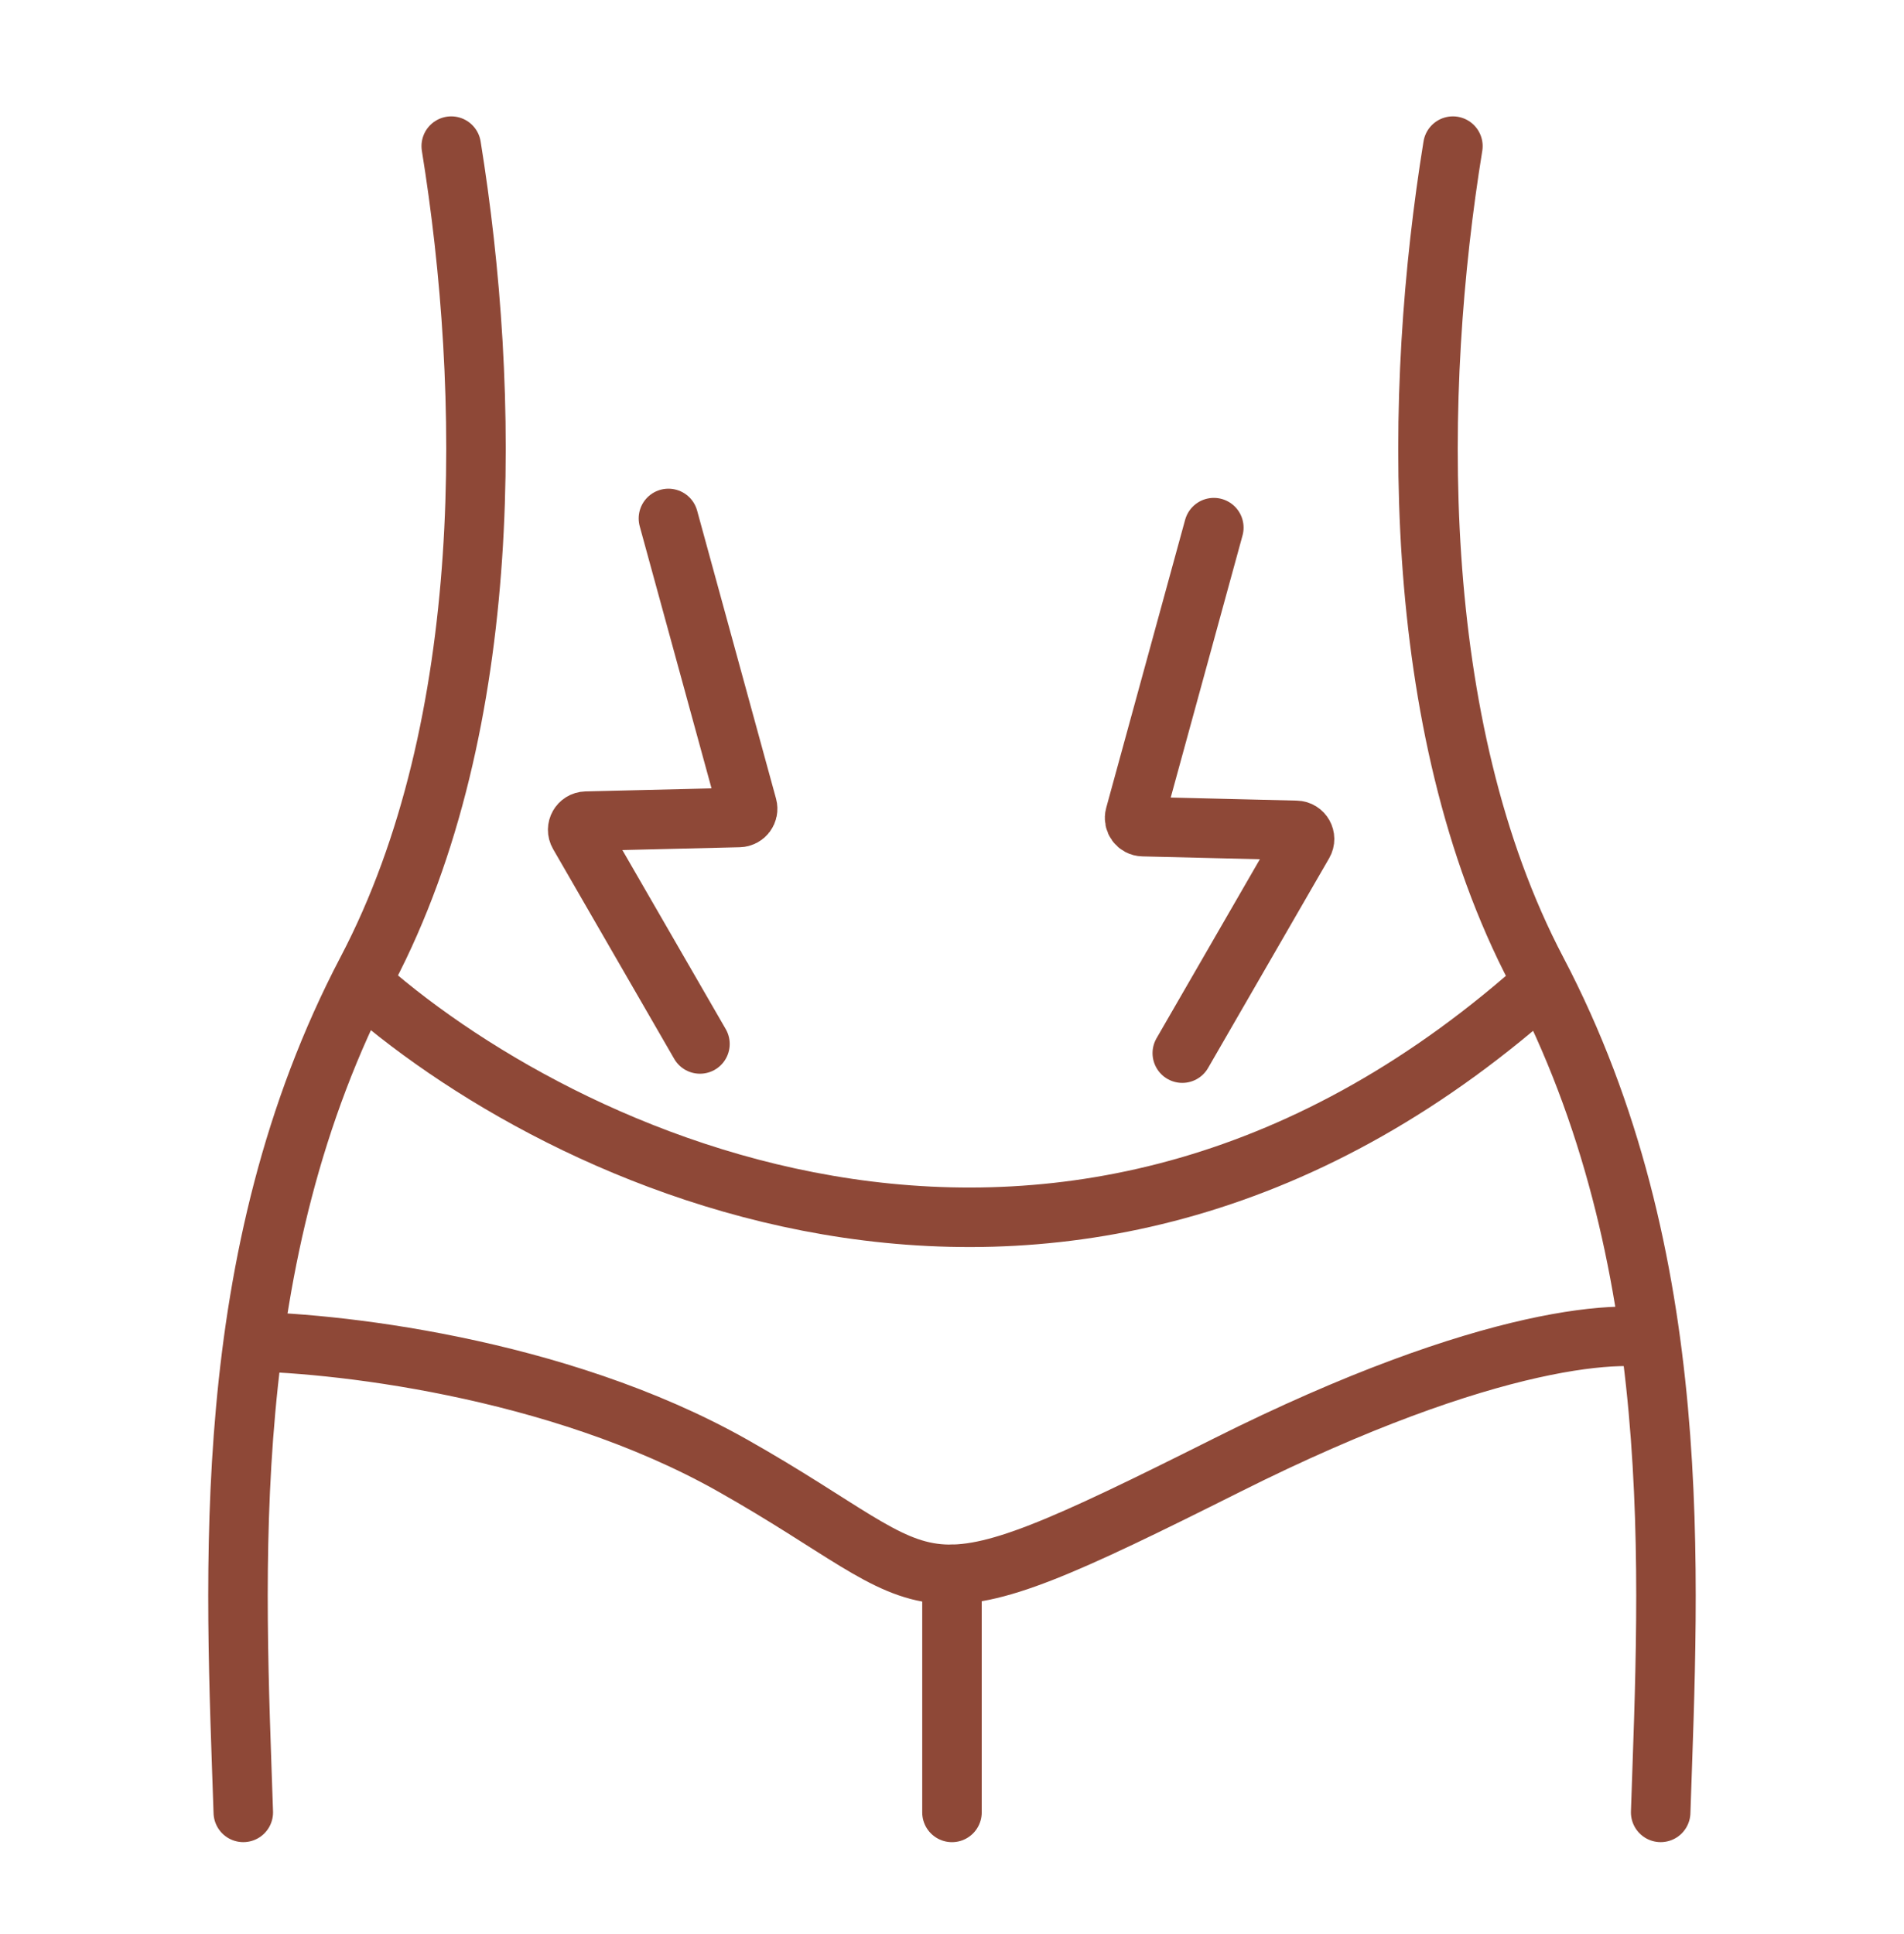
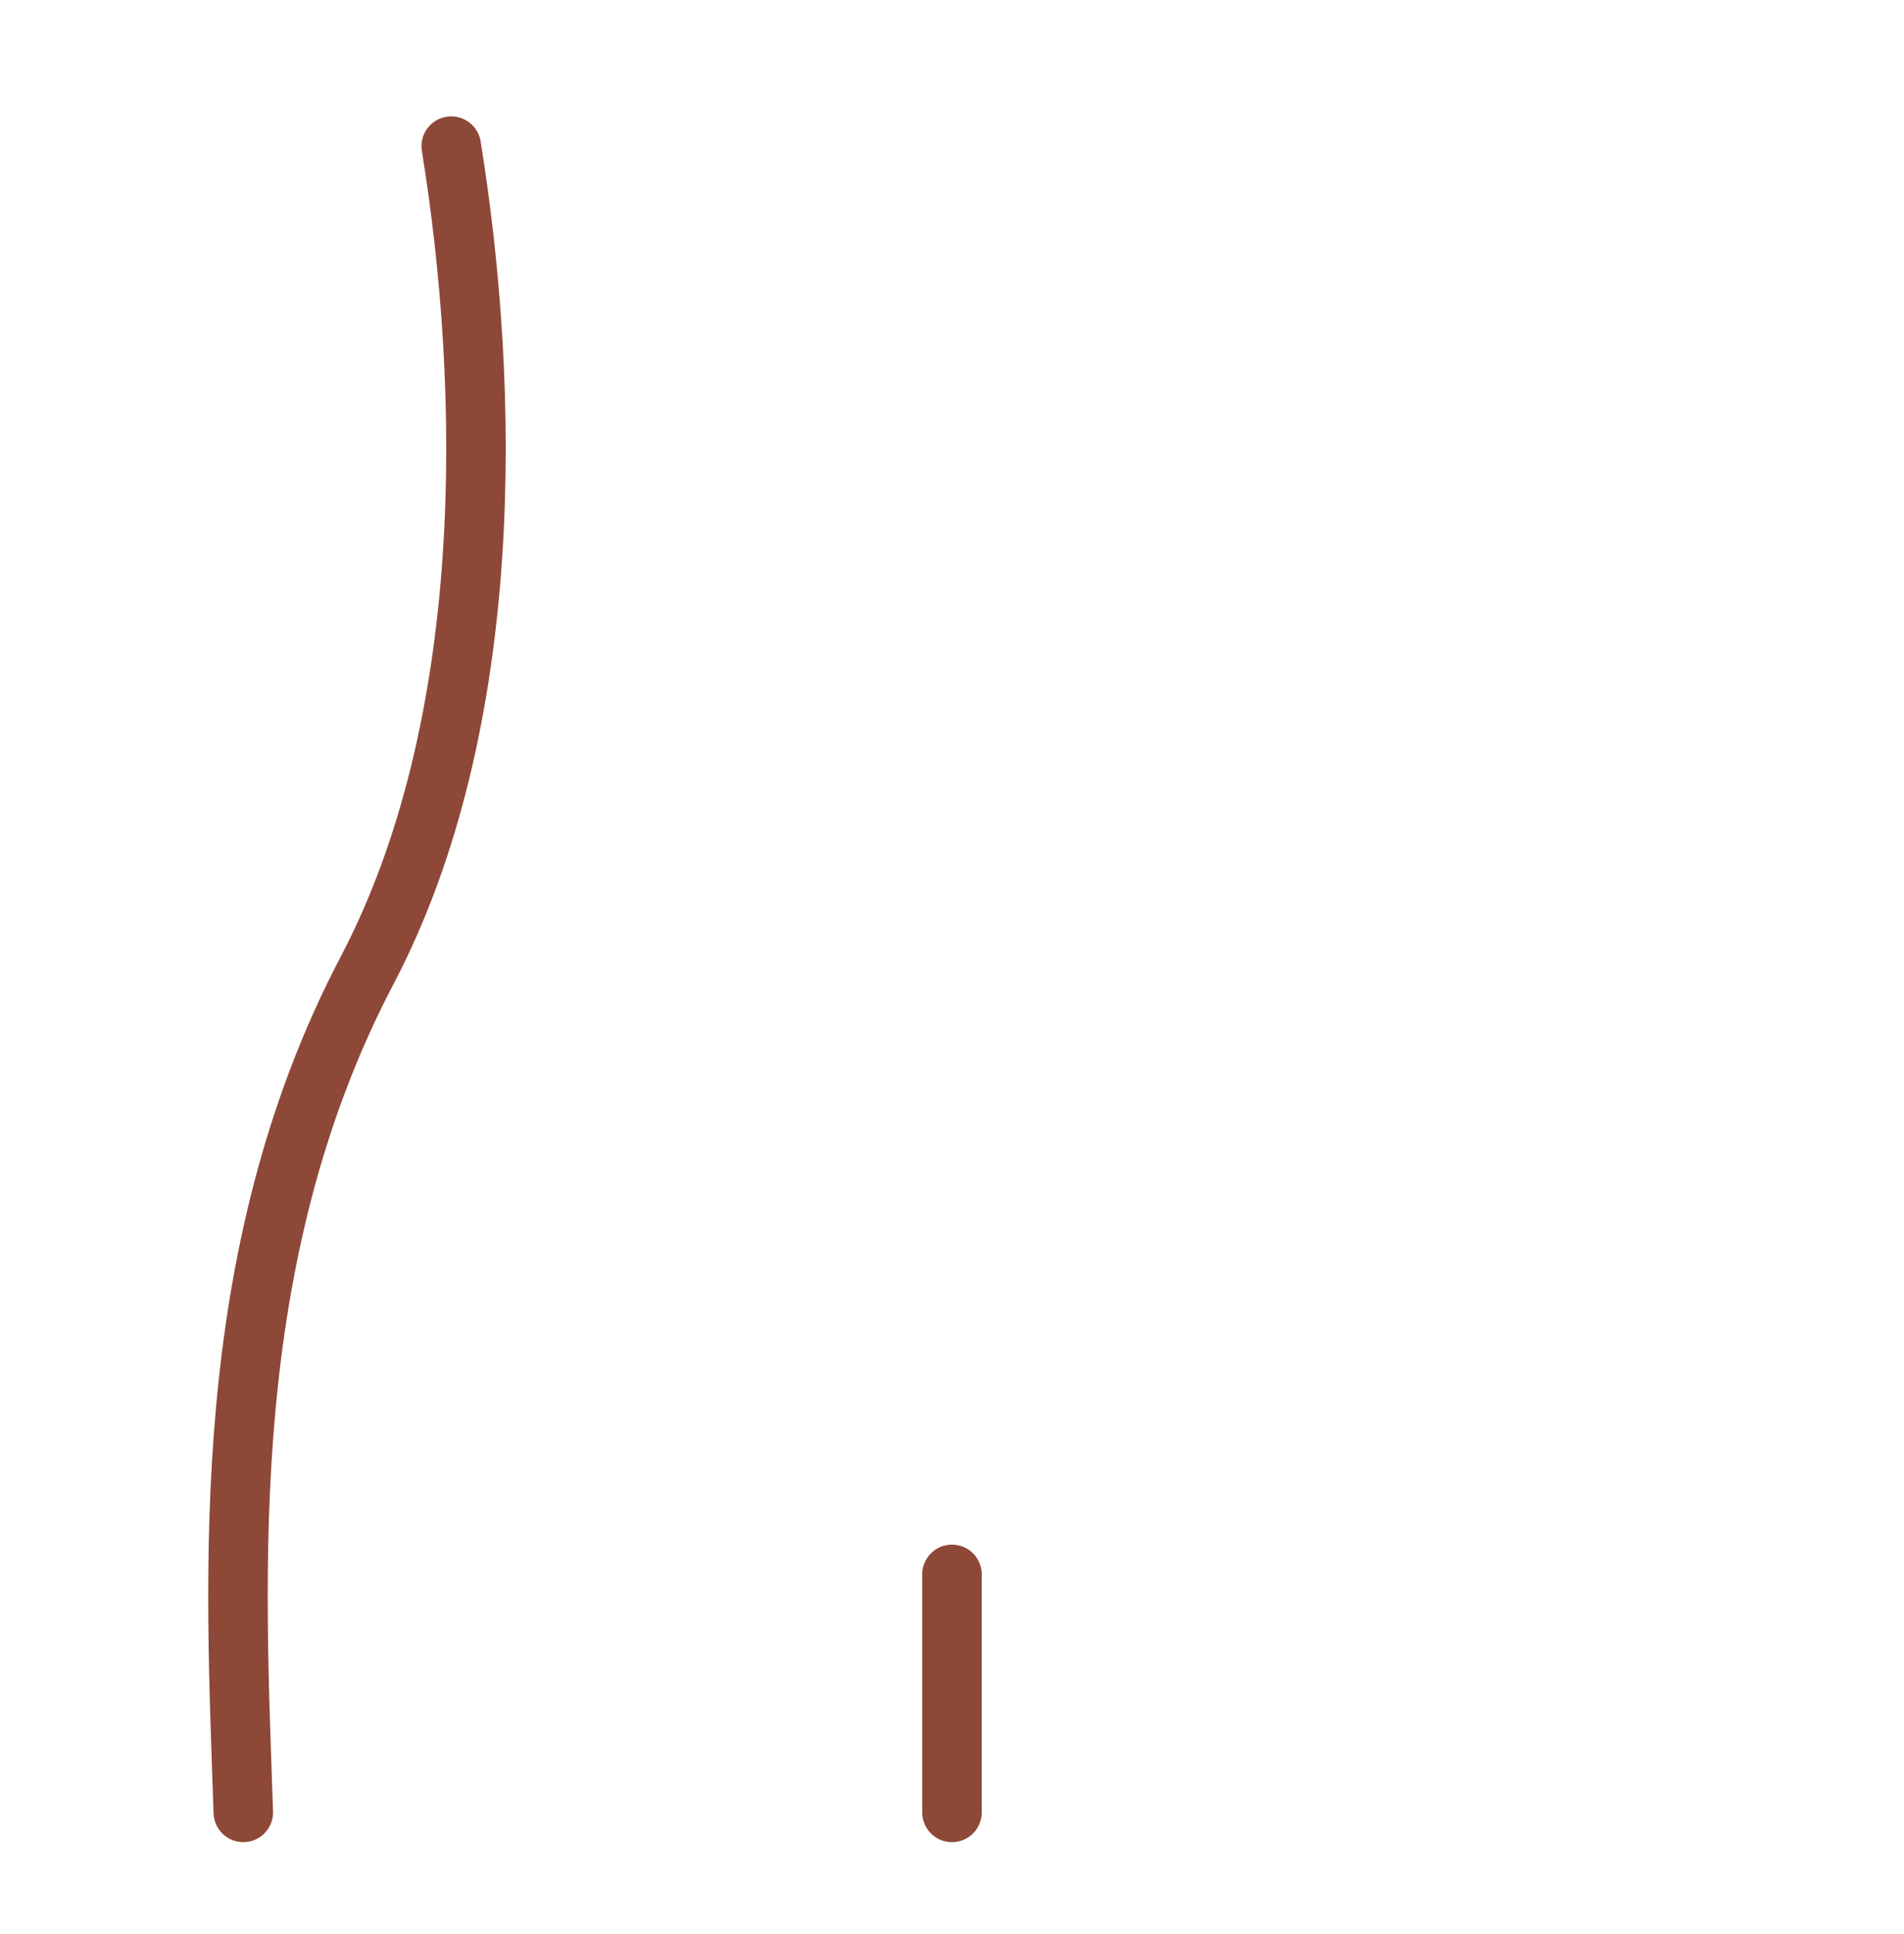
<svg xmlns="http://www.w3.org/2000/svg" fill="none" viewBox="0 0 64 65" height="65" width="64">
-   <path stroke-linecap="round" stroke-width="2" stroke="#8E4837" d="M22.468 17.424L25.121 27.106C25.171 27.288 25.036 27.469 24.847 27.474L19.702 27.598C19.481 27.604 19.346 27.843 19.457 28.035L23.528 35.086" />
-   <path stroke-linecap="round" stroke-width="2" stroke="#8E4837" d="M40.801 17.733L38.148 27.414C38.098 27.597 38.232 27.778 38.421 27.782L43.567 27.907C43.788 27.912 43.922 28.152 43.812 28.343L39.741 35.394" />
  <path stroke-linecap="round" stroke-width="2" stroke="#8E4837" d="M8.178 60.911C7.911 52.895 7.271 42.273 12.34 32.613C16.686 24.331 16.489 13.08 15.168 4.911" />
-   <path stroke-linecap="round" stroke-width="2" stroke="#8E4837" d="M55.821 60.911C56.088 52.9 56.728 42.285 51.659 32.632C47.307 24.342 47.511 13.077 48.837 4.911" />
-   <path stroke-width="2" stroke="#8E4837" d="M12 32.911C18.666 38.948 36 47.4 52 32.911" />
-   <path stroke-width="2" stroke="#8E4837" d="M7.999 45.084C11.076 45.084 18.707 45.916 24.615 49.248C31.999 53.413 30.153 54.801 41.23 49.248C50.092 44.806 54.769 44.621 55.999 45.084" />
  <path stroke-linecap="round" stroke-width="2" stroke="#8E4837" d="M31.999 60.912V52.912" />
</svg>